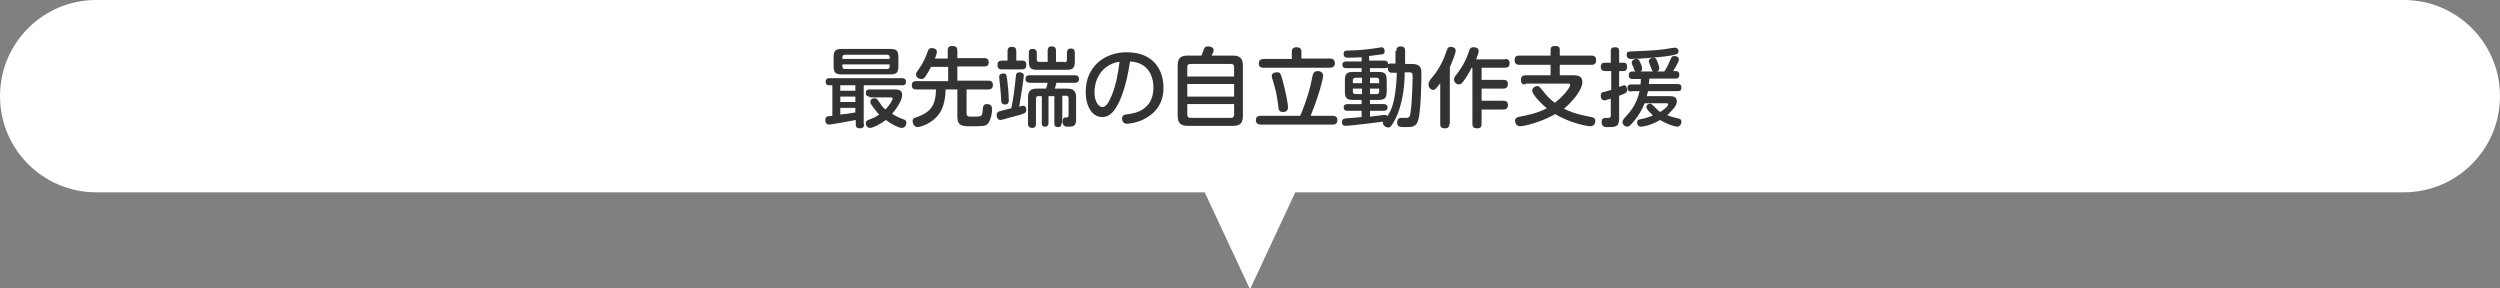
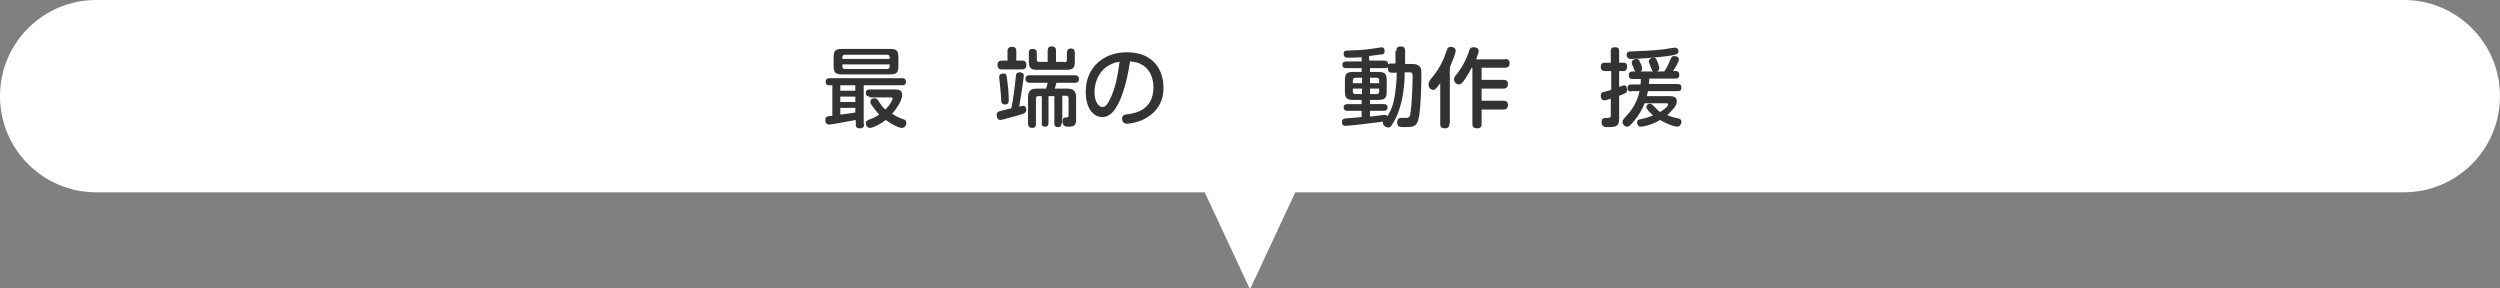
<svg xmlns="http://www.w3.org/2000/svg" version="1.1" id="レイヤー_1" x="0px" y="0px" viewBox="0 0 598 69" style="enable-background:new 0 0 598 69;" xml:space="preserve">
  <rect x="0" y="0" width="598" height="69" fill="#808080" stroke="none" />
  <style type="text/css">
	.st0{fill:#FFFFFF;}
	.st1{fill:#333333;}
</style>
  <title>svg_about_ttl8</title>
  <path class="st0" d="M23,0H575c12.7,0,23,10.3,23,23V23c0,12.7-10.3,23-23,23H23C10.3,46,0,35.7,0,23V23C0,10.3,10.3,0,23,0z" />
  <polyline class="st0" points="287.7,45 299,69.2 310.3,45 " />
  <g>
    <path class="st1" d="M206.7,29.7c0,0.3,0,1-1,1c-1,0-1-0.6-1-1v-1c-3.1,0.6-6,1.1-6.4,1.1c-0.6,0-0.9-0.5-0.9-1.1   c0-0.4,0.1-0.6,0.4-0.8c0.2-0.1,0.3-0.1,1.3-0.2v-7.3h-0.7c-0.3,0-0.9,0-0.9-0.8c0-0.7,0.4-0.9,0.9-0.9h17.4c0.7,0,0.9,0.4,0.9,0.8   c0,0.5-0.1,0.9-0.9,0.9h-9.2V29.7z M214.9,15.7c0,1.7-0.4,2.1-2.1,2.1h-11.3c-1.7,0-2.1-0.4-2.1-2.1v-1.9c0-1.7,0.4-2.1,2.1-2.1   h11.3c1.7,0,2.1,0.4,2.1,2.1V15.7z M204.6,20.4H201v1.3h3.6V20.4z M204.6,23.1H201v1.3h3.6V23.1z M201,27.4   c1.2-0.1,2.5-0.3,3.6-0.5v-1.1H201V27.4z M212.8,14.1v-0.4c0-0.4-0.2-0.6-0.6-0.6h-10.1c-0.3,0-0.6,0.1-0.6,0.6v0.4H212.8z    M212.8,15.4h-11.3v0.5c0,0.4,0.2,0.6,0.6,0.6h10.1c0.4,0,0.6-0.2,0.6-0.6V15.4z M208,23.1c-0.6,0-0.9-0.3-0.9-0.9   c0-0.5,0.3-0.8,0.9-0.8h5.9c0.8,0,1.9,0,1.9,1.3c0,1.1-1,2.9-2.4,4.5c0.7,0.5,1.7,1,2.6,1.3c0.4,0.1,0.8,0.3,0.8,0.9   c0,0.6-0.4,1.2-1.1,1.2c-0.7,0-2.5-0.9-3.8-1.9c-1.3,1-3.1,1.9-3.8,1.9c-0.7,0-1-0.7-1-1.1c0-0.6,0.4-0.7,0.8-0.9   c0.6-0.2,1.4-0.5,2.4-1.2c-0.6-0.6-1.1-1.3-1.9-2.4c-0.2-0.3-0.2-0.5-0.2-0.7c0-0.5,0.4-0.8,1-0.8c0.5,0,0.7,0.3,0.9,0.6   c1,1.5,1.1,1.6,1.7,2.1c0.9-0.9,1.7-2.2,1.7-2.6c0-0.3-0.2-0.3-0.7-0.3H208z" />
-     <path class="st1" d="M226.7,13.9v-1.8c0-0.4,0-1.1,1.1-1.1c0.8,0,1.2,0.3,1.2,1.1v1.8h6.4c0.3,0,1.1,0,1.1,1c0,0.9-0.6,1-1.1,1H229   v3.4h7.4c0.3,0,1.1,0,1.1,1c0,0.8-0.4,1.1-1.1,1.1h-5.2v5.7c0,0.8,0.5,0.8,1.1,0.8c2.1,0,2.3,0,2.6-0.5c0.1-0.3,0.1-0.5,0.2-1.5   c0.1-0.6,0.2-1,1-1c0.8,0,1.2,0.4,1.2,1.2c0,1.4-0.5,3-1.1,3.6c-0.6,0.5-1.4,0.5-4,0.5c-1.9,0-3.2,0-3.2-2.3v-6.5h-2.8   c-0.1,3.8-1.2,5.7-2.4,6.8c-1.6,1.6-3.8,2.2-4.3,2.2c-0.7,0-1.2-0.7-1.2-1.4c0-0.7,0.4-0.8,0.8-0.9c3.4-1.2,4.7-2.7,4.8-6.7h-4.7   c-0.3,0-1.1,0-1.1-1c0-0.9,0.6-1,1.1-1h7.6V16h-4.1c-0.6,1.2-1.1,1.9-1.4,2.4c-0.2,0.3-0.5,0.5-0.9,0.5c-0.7,0-1.3-0.5-1.3-1.1   c0-0.3,0.1-0.5,0.9-1.6c0.9-1.3,1.4-2.5,2-4.1c0.1-0.4,0.4-0.6,0.9-0.6c0.3,0,1.2,0.1,1.2,0.9c0,0.4-0.3,1.3-0.5,1.6H226.7z" />
-     <path class="st1" d="M243,18.2c0-0.4,0.1-0.9,0.9-0.9c0.1,0,1,0,1,0.8c0,0.4-0.7,5.1-1.1,7.4c0.7-0.2,0.8-0.2,0.9-0.2   c0.6,0,0.8,0.5,0.8,1c0,0.5-0.3,0.7-0.5,0.8c-0.4,0.2-1.7,0.6-4.1,1.2c-0.6,0.2-1.4,0.4-1.6,0.4c-0.8,0-0.9-0.9-0.9-1.2   c0-0.6,0.4-0.8,0.7-0.9c0,0,2.3-0.6,2.8-0.7C242.4,23.7,242.7,21.1,243,18.2z M244.5,14.5c0.3,0,1,0,1,1c0,0.7-0.2,1.1-1.1,1.1   h-4.7c-0.3,0-1.1,0-1.1-1c0-0.8,0.3-1.1,1.1-1.1h1.3v-2.2c0-0.3,0-1.1,1-1.1c0.8,0,1.1,0.3,1.1,1.1v2.2H244.5z M240.9,18.9   c0.2,1.5,0.4,3.5,0.4,5.1c0,0.3,0,1-0.9,1c-0.8,0-0.9-0.6-0.9-0.9c-0.1-1.5-0.1-1.9-0.3-3.7c0-0.3-0.2-1.7-0.2-2   c0-0.8,0.8-0.8,0.9-0.8C240.7,17.5,240.7,17.8,240.9,18.9z M253.9,29.5c0,0.5-0.1,0.9-0.8,0.9c-0.6,0-0.9-0.2-0.9-0.9v-6.5h-1.4   v6.4c0,0.5-0.2,0.9-0.8,0.9c-0.6,0-0.8-0.2-0.8-0.9v-6.4h-0.8c-0.5,0-0.6,0.2-0.6,0.6v6c0,0.3,0,1-0.9,1c-0.9,0-1-0.7-1-1v-6.3   c0-1.6,0.7-2.1,2.1-2.1h2.2c0.2-0.6,0.3-0.8,0.4-1.4h-4.2c-0.2,0-1.1,0-1.1-0.9c0-0.9,0.7-0.9,1.1-0.9h10.6c0.3,0,1.1,0,1.1,0.9   c0,0.8-0.6,0.9-1.1,0.9h-4.3c-0.2,0.8-0.3,1.1-0.4,1.4h3c1.4,0,2.1,0.5,2.1,2.1v5.3c0,1.4-0.5,1.7-1.7,1.7c-0.8,0-1.5,0-1.5-1.2   c0-1,0.4-1,0.8-1c0.3,0,0.6,0,0.6-0.5v-4.1c0-0.4-0.2-0.6-0.6-0.6h-0.9V29.5z M254.6,14.9c0.4,0,0.6-0.2,0.6-0.6v-1.6   c0-0.2,0-1.1,0.9-1.1c0.8,0,1,0.4,1,1.1v1.9c0,1.7-0.4,2.1-2.1,2.1h-6.8c-1.7,0-2.1-0.4-2.1-2.1v-2c0-0.3,0-0.9,0.9-0.9   c0.9,0,1,0.6,1,0.9v1.6c0,0.4,0.1,0.6,0.6,0.6h2v-2.6c0-0.3,0-1.1,0.9-1.1c0.7,0,1.1,0.2,1.1,1.1v2.6H254.6z" />
+     <path class="st1" d="M243,18.2c0-0.4,0.1-0.9,0.9-0.9c0.1,0,1,0,1,0.8c0,0.4-0.7,5.1-1.1,7.4c0.7-0.2,0.8-0.2,0.9-0.2   c0.6,0,0.8,0.5,0.8,1c0,0.5-0.3,0.7-0.5,0.8c-0.4,0.2-1.7,0.6-4.1,1.2c-0.6,0.2-1.4,0.4-1.6,0.4c-0.8,0-0.9-0.9-0.9-1.2   c0-0.6,0.4-0.8,0.7-0.9c0,0,2.3-0.6,2.8-0.7C242.4,23.7,242.7,21.1,243,18.2z M244.5,14.5c0.3,0,1,0,1,1c0,0.7-0.2,1.1-1.1,1.1   h-4.7c-0.3,0-1.1,0-1.1-1c0-0.8,0.3-1.1,1.1-1.1h1.3v-2.2c0-0.3,0-1.1,1-1.1c0.8,0,1.1,0.3,1.1,1.1v2.2H244.5z M240.9,18.9   c0.2,1.5,0.4,3.5,0.4,5.1c0,0.3,0,1-0.9,1c-0.8,0-0.9-0.6-0.9-0.9c-0.1-1.5-0.1-1.9-0.3-3.7c0-0.3-0.2-1.7-0.2-2   c0-0.8,0.8-0.8,0.9-0.8C240.7,17.5,240.7,17.8,240.9,18.9z M253.9,29.5c0,0.5-0.1,0.9-0.8,0.9c-0.6,0-0.9-0.2-0.9-0.9v-6.5h-1.4   v6.4c0,0.5-0.2,0.9-0.8,0.9c-0.6,0-0.8-0.2-0.8-0.9v-6.4h-0.8c-0.5,0-0.6,0.2-0.6,0.6v6c0,0.3,0,1-0.9,1c-0.9,0-1-0.7-1-1v-6.3   c0-1.6,0.7-2.1,2.1-2.1h2.2c0.2-0.6,0.3-0.8,0.4-1.4h-4.2c-0.2,0-1.1,0-1.1-0.9c0-0.9,0.7-0.9,1.1-0.9h10.6c0.3,0,1.1,0,1.1,0.9   c0,0.8-0.6,0.9-1.1,0.9h-4.3c-0.2,0.8-0.3,1.1-0.4,1.4h3c1.4,0,2.1,0.5,2.1,2.1v5.3c0,1.4-0.5,1.7-1.7,1.7c-0.8,0-1.5,0-1.5-1.2   c0-1,0.4-1,0.8-1c0.3,0,0.6,0,0.6-0.5v-4.1c0-0.4-0.2-0.6-0.6-0.6h-0.9V29.5z M254.6,14.9c0.4,0,0.6-0.2,0.6-0.6v-1.6   c0-0.2,0-1.1,0.9-1.1c0.8,0,1,0.4,1,1.1v1.9c0,1.7-0.4,2.1-2.1,2.1h-6.8c-1.7,0-2.1-0.4-2.1-2.1v-2c0-0.3,0-0.9,0.9-0.9   c0.9,0,1,0.6,1,0.9v1.6c0,0.4,0.1,0.6,0.6,0.6h2v-2.6c0-0.3,0-1.1,0.9-1.1c0.7,0,1.1,0.2,1.1,1.1v2.6H254.6" />
    <path class="st1" d="M267.1,25.5c-0.8,1.4-1.9,2.5-3.4,2.5c-2.5,0-4-2.6-4-6c0-6.1,4.5-9.5,9.8-9.5c6.9,0,8.8,4.8,8.8,8.4   c0,1.2,0,4.9-4.1,7.3c-2,1.2-4.3,1.4-4.6,1.4c-1.2,0-1.2-1.1-1.2-1.2c0-0.9,0.6-1,1.5-1.1c1.5-0.2,6-0.9,6-6.4c0-2.7-1.3-6-5.6-6.2   C269.4,20.9,267.9,24.2,267.1,25.5z M265.3,15.6c-2.6,1.5-3.5,4.2-3.5,6.5c0,2.2,1,3.5,1.9,3.5c0.9,0,1.5-1.1,2.2-2.7   c1.2-3,1.5-5.3,1.9-8.1C267.3,14.8,266.4,15,265.3,15.6z" />
-     <path class="st1" d="M294.9,13.3c1.6,0,2.4,0.6,2.4,2.4v12c0,1.9-0.8,2.4-2.4,2.4h-10.8c-1.6,0-2.4-0.6-2.4-2.4v-12   c0-1.9,0.8-2.4,2.4-2.4h3.3c0.1-0.2,0.5-1.4,0.6-1.6c0.1-0.2,0.2-0.6,1-0.6c0.5,0,1.3,0.2,1.3,0.9c0,0.4-0.3,1-0.5,1.3H294.9z    M295.2,18.3v-2.2c0-0.6-0.2-0.8-0.8-0.8h-9.6c-0.6,0-0.8,0.2-0.8,0.8v2.2H295.2z M284,20.1v3h11.2v-3H284z M284,24.9v2.5   c0,0.5,0.2,0.8,0.8,0.8h9.6c0.6,0,0.8-0.3,0.8-0.8v-2.5H284z" />
-     <path class="st1" d="M318.7,27.7c0.3,0,1.2,0,1.2,1c0,0.8-0.4,1.1-1.2,1.1h-17.1c-0.4,0-1.2-0.1-1.2-1c0-0.8,0.4-1.1,1.2-1.1h9.4   c1.5-3.4,2.5-7.1,2.6-7.9c0.1-0.3,0.4-2,0.5-2.1c0.1-0.3,0.4-0.7,1.1-0.7c0.7,0,1.3,0.4,1.3,1.1c0,0.7-0.6,2.6-0.8,3.4   c-0.9,2.9-1.2,3.7-2.2,6.2H318.7z M318.1,14c0.4,0,1.2,0.1,1.2,1.1c0,0.8-0.5,1.1-1.2,1.1h-15.8c-0.4,0-1.2,0-1.2-1   c0-0.8,0.5-1.1,1.2-1.1h6.7v-1.7c0-0.3,0-1.1,1.1-1.1c0.9,0,1.2,0.4,1.2,1.1V14H318.1z M306.9,19.6c0.7,2.6,1.2,5.4,1.2,6.1   c0,1-0.9,1.1-1.2,1.1c-1,0-1.1-0.7-1.1-1.2c-0.4-3.1-0.6-4-1.5-6.9c-0.1-0.2-0.1-0.5-0.1-0.5c0-0.5,0.4-0.9,1.3-0.9   C306.2,17.2,306.4,17.7,306.9,19.6z" />
    <path class="st1" d="M334,12.2c0-0.3,0-1.1,1-1.1c0.7,0,1.1,0.2,1.1,1.1v3.1h1.2c1,0,2,0,2.5,0.9c0.2,0.4,0.2,0.8,0.2,2.1   c0,0.6-0.1,8-0.7,10.2c-0.5,1.9-1.4,1.9-3.3,1.9c-1.1,0-1.8,0-1.8-1.1c0-0.6,0.3-1.1,0.9-1.1c0.2,0,1.1,0,1.3,0   c0.8,0,0.9-0.5,1-1.3c0.4-2.3,0.5-8.2,0.5-8.6c0-1-0.2-1-1.1-1h-0.8v0.3c0,1.8-0.2,6.9-2.3,11c-1,1.9-1.3,1.9-1.6,1.9   c-0.5,0-1.3-0.4-1.3-1.1c0-0.1,0-0.2,0-0.3c-1.4,0.2-8,1-8.9,1c-0.3,0-0.9,0-0.9-0.9c0-0.8,0.5-0.8,1-0.9c1.5-0.1,1.6-0.1,3.7-0.3   v-1.5h-3.4c-0.2,0-0.9,0-0.9-0.8c0-0.8,0.7-0.8,0.9-0.8h3.4v-1h-1.9c-1.7,0-2.1-0.4-2.1-2.1v-2.5c0-1.7,0.4-2.1,2.1-2.1h1.9v-0.9   H322c-0.2,0-0.9,0-0.9-0.8s0.7-0.8,0.9-0.8h3.7v-1c-2.1,0.1-2.4,0.1-3.3,0.1c-0.3,0-1,0-1-0.9c0-0.8,0.5-0.8,0.9-0.8   c4-0.1,5.5-0.4,7.6-0.7c0.3,0,0.4-0.1,0.5-0.1c0.8,0,0.8,0.8,0.8,0.9c0,0.7-0.4,0.8-0.6,0.8c-0.2,0-1.5,0.2-3.1,0.4v1.1h3.6   c0.2,0,1,0,0.9,0.9c0.1-0.1,0.2-0.2,0.7-0.2h1.1V12.2z M325.8,19.9v-1.3h-1.6c-0.5,0-0.6,0.4-0.6,0.6v0.7H325.8z M325.8,21.2h-2.2   v0.7c0,0.3,0.1,0.6,0.6,0.6h1.6V21.2z M327.7,27.9c1.2-0.1,1.4-0.2,3.2-0.4c0.2,0,0.3,0,0.4,0c0.4,0,0.5,0.2,0.6,0.3   c0.7-1.2,1.4-2.5,1.8-5.4c0.1-0.8,0.4-2.6,0.4-5H333c-0.5,0-1.1-0.1-1-1.3c-0.1,0.1-0.3,0.2-0.7,0.2h-3.6v0.9h1.9   c1.7,0,2.1,0.4,2.1,2.1v2.5c0,1.7-0.4,2.1-2.1,2.1h-1.9v1h3.3c0.5,0,0.9,0.2,0.9,0.8c0,0.8-0.7,0.8-0.9,0.8h-3.3V27.9z M327.7,19.9   h2.2v-0.7c0-0.4-0.2-0.6-0.6-0.6h-1.6V19.9z M327.7,21.2v1.3h1.6c0.4,0,0.6-0.2,0.6-0.6v-0.7H327.7z" />
    <path class="st1" d="M346.7,29.6c0,0.4-0.1,1.1-1,1.1c-0.8,0-1.2-0.2-1.2-1.1v-9.7c-1,1.3-1.2,1.6-1.7,1.6c-0.6,0-1.1-0.6-1.1-1.3   c0-0.5,0.2-0.7,0.4-1.1c1.5-1.8,2.2-2.8,3.3-5.2c0.1-0.4,0.7-1.9,0.8-2.2c0.1-0.1,0.2-0.5,0.8-0.5c0.6,0,1.2,0.3,1.2,0.9   c0,0.8-1.1,3.2-1.4,4V29.6z M360,14.1c0.2,0,1.1,0,1.1,1c0,0.8-0.4,1.1-1.1,1.1h-5.6v2.9h5.2c0.3,0,1.1,0,1.1,1   c0,0.7-0.4,1.1-1.1,1.1h-5.2v2.9h5.2c0.3,0,1.1,0,1.1,1c0,0.8-0.4,1.1-1.1,1.1h-5.2v3.4c0,0.4,0,1.1-1,1.1c-0.8,0-1.2-0.2-1.2-1.1   V16.2h-0.2c0,0.1-0.7,1.4-1.5,2.6c-0.8,1.2-1.1,1.4-1.5,1.4c-0.7,0-1.2-0.6-1.2-1.2c0-0.2,0-0.4,0.3-0.8c1-1.3,2.1-2.7,3.1-5.4   c0.1-0.2,0.3-1,0.4-1.1c0.2-0.3,0.5-0.4,0.9-0.4c0.2,0,1.2,0,1.2,0.9c0,0.5-0.4,1.3-0.6,2H360z" />
-     <path class="st1" d="M364.9,20.2c-0.4,0-1.1,0-1.1-1.1c0-0.9,0.6-1.1,1.1-1.1h6v-2.5h-7.5c-0.3,0-1.1,0-1.1-1.1s0.7-1.1,1.1-1.1   h7.5v-1.4c0-0.6,0.3-0.9,1-0.9s1.2,0.1,1.2,0.9v1.4h7.6c0.3,0,1.1,0,1.1,1.1c0,1-0.6,1.1-1.1,1.1h-7.6v2.5h3.1   c1.4,0,2.3,0.3,2.3,1.6c0,2.1-2.8,5.1-4.4,6.4c0.8,0.4,2.6,1.3,6.6,2c0.3,0.1,0.9,0.2,0.9,0.9c0,0.1,0,1.3-1.2,1.3   c-0.7,0-4.7-0.7-8.4-2.9c-3.1,1.8-7.3,2.9-8.4,2.9c-1.1,0-1.2-1.2-1.2-1.3c0-0.8,0.7-0.9,1.1-1c1.9-0.3,4.4-0.9,6.5-2   c-1.5-1.2-3.5-3.4-3.5-4.2c0-0.6,0.6-1.1,1.2-1.1c0.5,0,0.5,0.1,1.5,1.3c0.6,0.8,1.3,1.6,2.7,2.7c2.1-1.6,3.7-3.7,3.7-4.3   c0-0.3-0.3-0.3-0.6-0.3H364.9z" />
    <path class="st1" d="M387.3,28.3c0,2.1-0.9,2.1-2.8,2.1c-0.5,0-1.4,0-1.4-1.2c0-1,0.6-1,1.4-1c0.5,0,0.8,0,0.8-0.6v-4   c-0.4,0.1-1.2,0.4-1.5,0.4c-0.7,0-0.9-0.6-0.9-1.1c0-0.7,0.4-0.9,0.7-0.9c0.1,0,1.5-0.4,1.8-0.5V17H384c-0.3,0-1.1,0-1.1-1   c0-1,0.7-1,1.1-1h1.3v-2.8c0-0.3,0-0.9,1-0.9c1,0,1,0.6,1,0.9V15h1.1c0.7,0,0.8,0.5,0.8,1c0,0.6-0.3,1-0.8,1h-1.1v3.8   c0.9-0.3,1-0.4,1.2-0.4c0.5,0,0.7,0.6,0.7,1.1c0,0.6-0.2,0.8-1.9,1.4V28.3z M390.2,21.9c-0.4,0-0.9-0.1-0.9-0.8   c0-0.5,0.1-0.9,0.9-0.9h2.2c0.1-0.7,0.1-1,0.1-1.3h-2c-0.5,0-0.9-0.2-0.9-0.9c0-0.5,0.2-0.9,0.9-0.9h0.7c-0.2-0.2-0.2-0.2-0.5-1   c0-0.1-0.3-0.6-0.3-0.7c0-0.1-0.1-0.2-0.1-0.4c0-0.5,0.5-0.9,1.1-0.9c0.6,0,0.7,0.3,1,1c0.1,0.1,0.4,0.9,0.4,1.3   c0,0.4-0.2,0.6-0.4,0.7h3.1c-0.3-0.1-0.3-0.2-0.7-1.2c-0.4-1-0.4-1.1-0.4-1.3c0-0.5,0.6-0.8,1.1-0.8c0.6,0,0.7,0.3,1,1.1   c0.1,0.2,0.4,1,0.4,1.4c0,0.5-0.3,0.7-0.6,0.8h1.8c0.6-0.9,0.9-1.5,1.4-2.7c0.3-0.7,0.4-1,1-1c0.4,0,1.1,0.2,1.1,0.8   s-1,2.2-1.4,2.8h0.6c0.6,0,0.9,0.3,0.9,0.9c0,0.6-0.3,0.9-0.9,0.9h-6.3c0,0.5,0,0.9-0.1,1.3h6.9c0.4,0,0.9,0.1,0.9,0.8   c0,0.5-0.1,0.9-0.9,0.9h-7.1c-0.1,0.3-0.1,0.6-0.3,1.2h5.4c0.6,0,1.8,0,1.8,1.2c0,0.9-0.6,1.6-0.9,1.9c-0.7,0.8-1.2,1.3-1.4,1.4   c0.3,0.2,1.1,0.5,2.5,0.8c0.6,0.1,0.9,0.3,0.9,0.8c0,0.6-0.4,1.2-1,1.2c-0.5,0-2.3-0.5-4.1-1.6c-2.2,1.3-4.1,1.6-4.6,1.6   c-0.7,0-0.9-0.6-0.9-1c0-0.6,0.3-0.7,0.9-0.8c1-0.2,2-0.5,2.9-0.9c-0.5-0.4-1.6-1.5-1.6-2c0-0.4,0.4-0.8,0.9-0.8   c0.2,0,0.4,0.1,0.9,0.6c1.1,1.1,1.2,1.2,1.5,1.4c0.3-0.2,1.9-1.2,1.9-1.8c0-0.3-0.2-0.3-0.4-0.3h-5.2c-0.6,1.5-1.4,2.9-2.5,4.2   c-1.1,1.4-1.4,1.4-1.7,1.4c-0.6,0-1.1-0.6-1.1-1.1c0-0.3,0.1-0.5,0.5-1c1.3-1.4,2.8-3,3.6-6.4H390.2z M399.6,13.3   c-3,0.5-8.2,0.8-9.5,0.8c-0.3,0-1-0.1-1-1c0-0.8,0.6-0.8,1.1-0.8c2.6-0.1,5.1-0.2,7.8-0.5c0.4-0.1,2.5-0.4,2.6-0.4   c0.4,0,0.9,0.2,0.9,1C401.4,13,400.7,13.1,399.6,13.3z" />
  </g>
</svg>